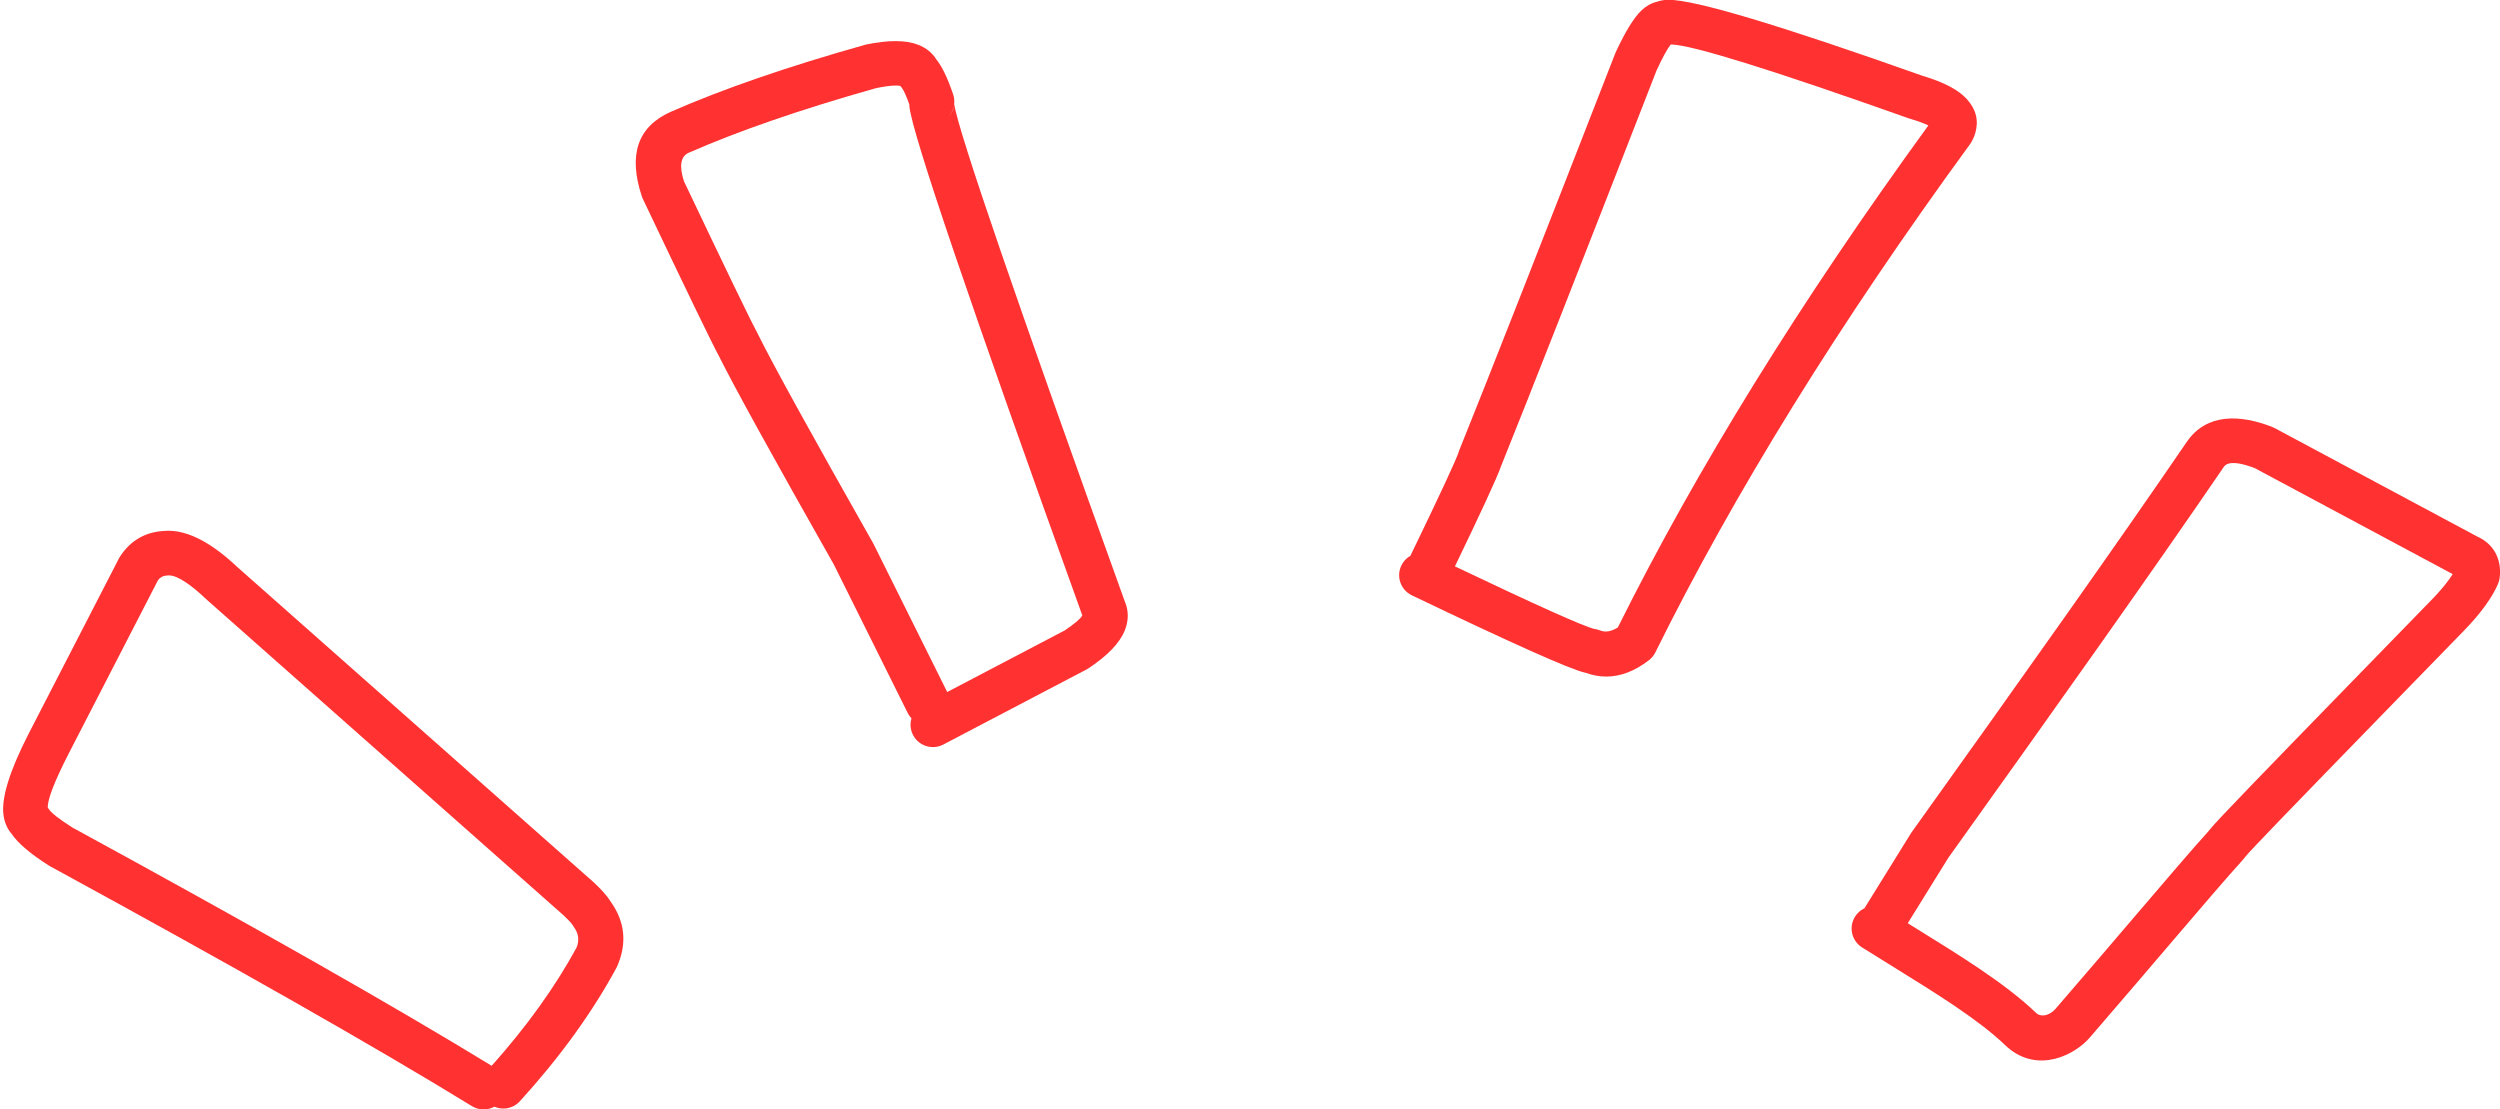
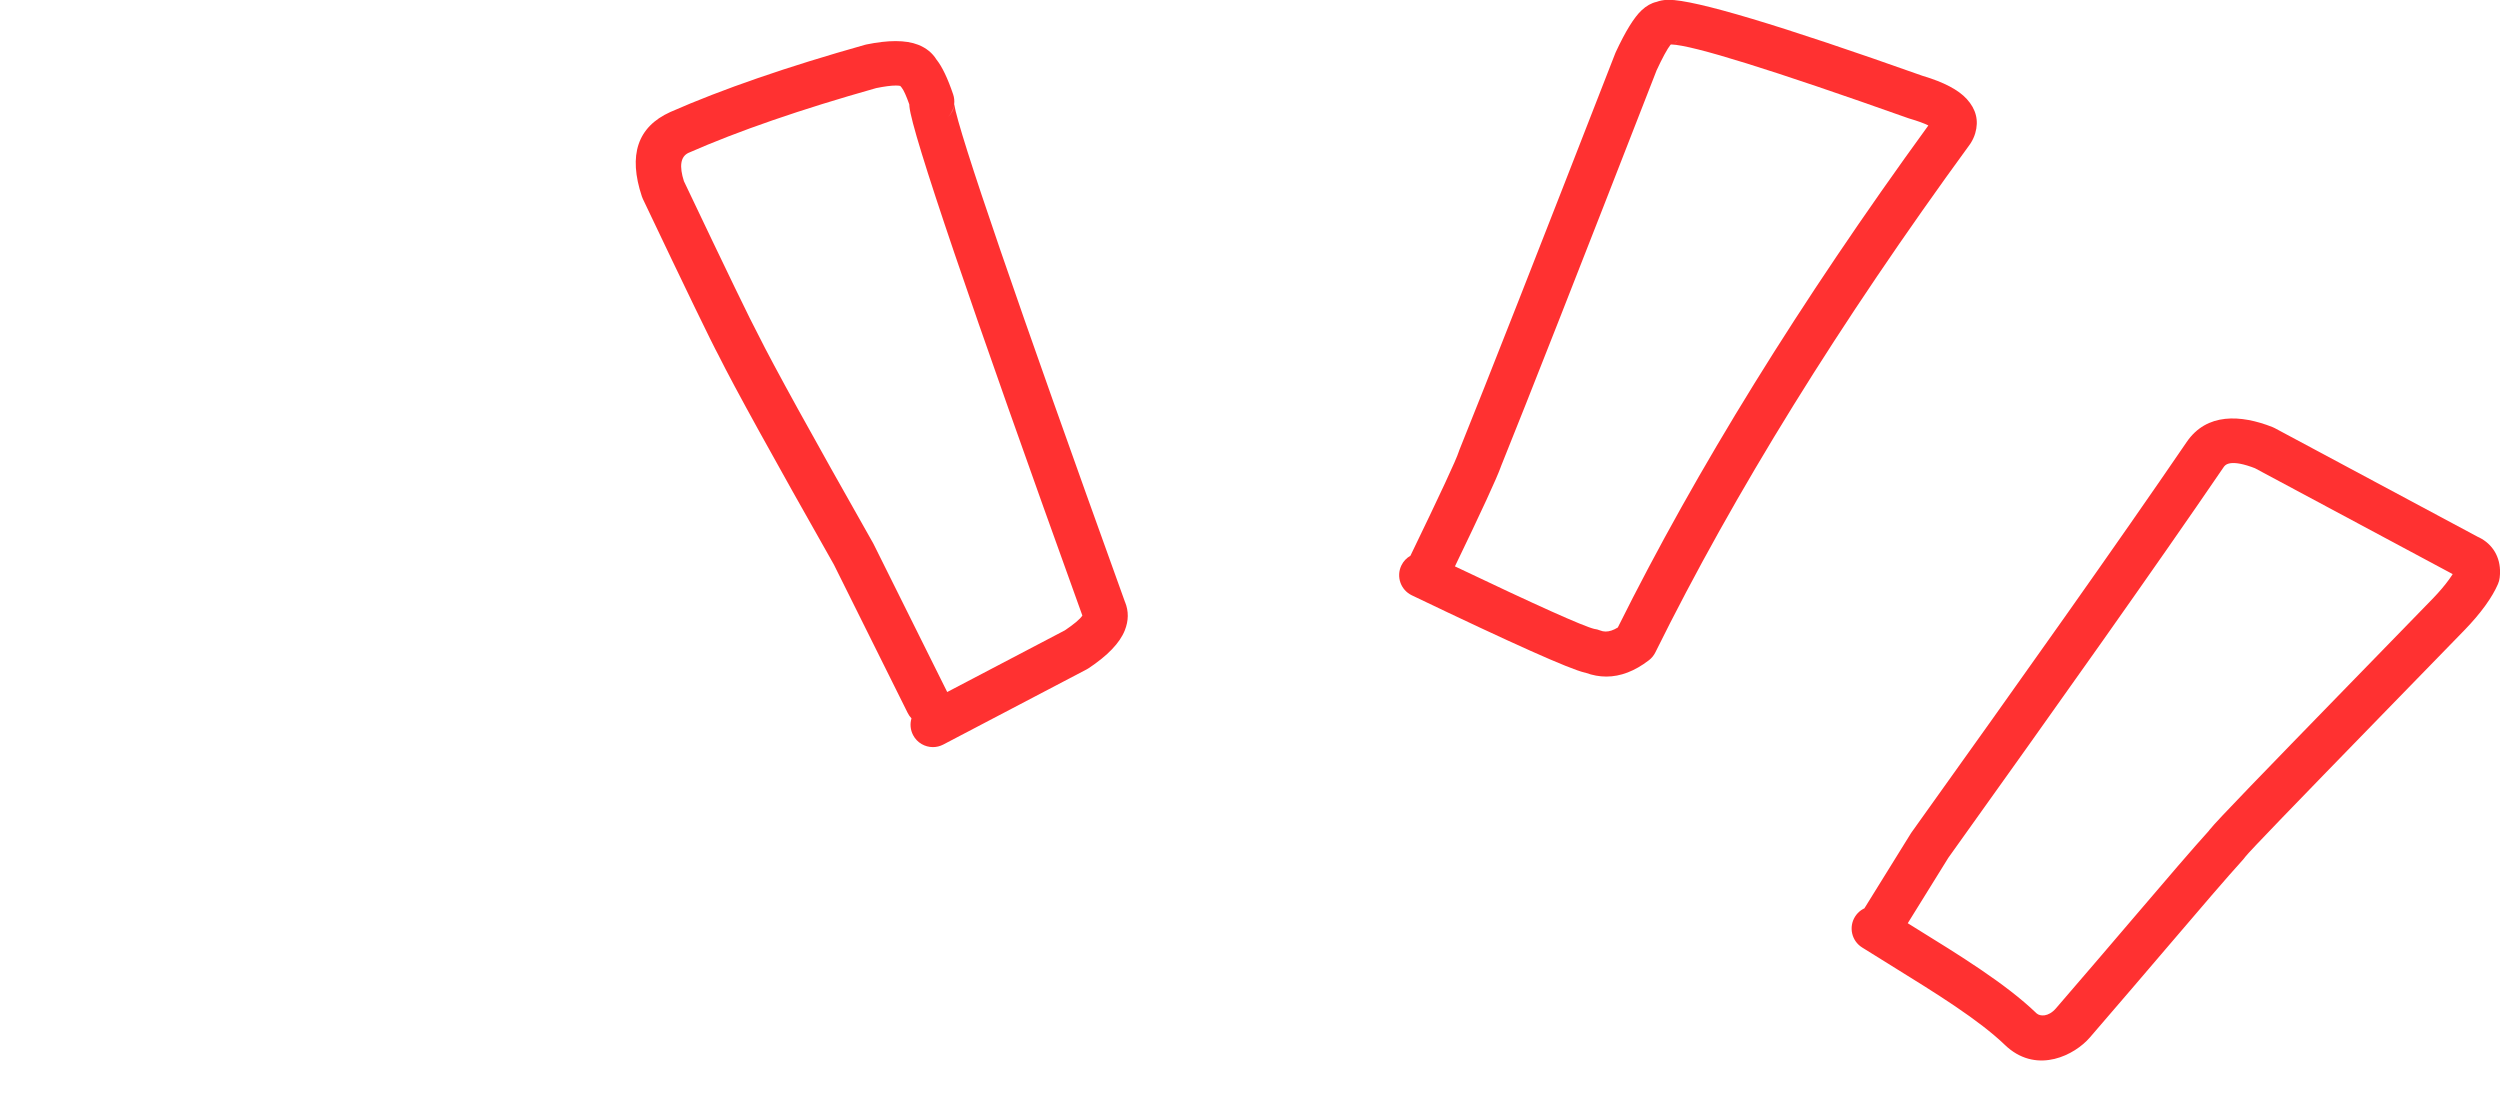
<svg xmlns="http://www.w3.org/2000/svg" fill="#ff3131" height="167.4" preserveAspectRatio="xMidYMid meet" version="1" viewBox="440.3 307.0 377.2 167.4" width="377.2" zoomAndPan="magnify">
  <g>
    <g id="change1_2">
-       <path d="M465.775,393.816Q467.632,393.816,471.509,397.49L471.594,397.569L525.378,445.147L525.375,445.147Q526.419,446.14,526.667,446.527L526.666,446.527C526.735,446.651,526.812,446.771,526.896,446.885Q527.961,448.331,527.284,449.994L527.278,449.994Q522.41,458.933,514.481,467.808L514.481,467.808Q492.637,454.44,451.237,431.865L451.232,431.865Q448.206,429.938,447.659,429.066L447.659,429.066C447.61,428.979,447.558,428.895,447.502,428.813L447.497,428.813Q447.508,426.897,450.554,420.914L450.554,420.914L464.136,394.545L464.131,394.545Q464.621,393.892,465.391,393.844C465.452,393.84,465.514,393.834,465.575,393.827Q465.672,393.816,465.775,393.816 Z M465.676,387.078Q465.271,387.078,464.876,387.12L464.871,387.12Q460.785,387.414,458.454,390.896C458.382,391.003,458.317,391.114,458.258,391.228L444.558,417.826L444.551,417.84Q440.339,426.11,440.82,429.911L440.82,429.911Q441.038,431.638,442.051,432.803L442.047,432.803Q443.476,434.929,447.683,437.6C447.746,437.64,447.811,437.677,447.876,437.713Q489.748,460.544,511.506,473.894C512.056,474.232,512.665,474.393,513.266,474.393C513.834,474.393,514.396,474.249,514.894,473.975L514.9,473.975C515.329,474.163,515.789,474.256,516.247,474.256C517.164,474.256,518.078,473.884,518.743,473.152Q527.814,463.177,533.312,453.015C533.359,452.928,533.403,452.838,533.442,452.746Q535.66,447.606,532.48,443.099L532.475,443.099Q532.414,442.996,532.348,442.893L532.347,442.892Q531.644,441.793,529.929,440.171L529.846,440.096L476.063,392.517L476.065,392.517Q470.293,387.078,465.676,387.078 Z" />
-     </g>
+       </g>
    <g id="change1_1">
-       <path d="M584.219,323.027L584.219,323.027Q584.093,323.93,583.274,324.73L583.274,324.73C583.758,324.258,584.077,323.662,584.214,323.027 Z M575.457,319.906Q575.862,319.906,576.138,319.964L576.132,319.964C576.201,320.056,576.275,320.144,576.354,320.229L576.353,320.229Q576.792,320.775,577.501,322.764L577.495,322.764Q577.501,322.93,577.518,323.101L577.518,323.101Q578.096,329.075,603.609,399.878L603.603,399.878Q603.052,400.707,600.939,402.124L600.933,402.124L583.215,411.412L583.215,411.412L572.11,389.095C572.083,389.041,572.055,388.987,572.025,388.935Q558.129,364.404,554.745,357.593C554.726,357.555,554.707,357.517,554.686,357.479Q553.185,354.726,543.501,334.36L543.496,334.36Q542.392,330.914,544.164,330.07L544.163,330.07Q555.46,325.101,572.488,320.295L572.482,320.295Q574.405,319.906,575.457,319.906 Z M575.424,313.202Q573.504,313.202,571.032,313.708C570.952,313.724,570.872,313.743,570.793,313.766Q553.222,318.718,541.448,323.896L541.41,323.913Q534.026,327.268,537.146,336.641C537.19,336.772,537.241,336.9,537.3,337.024Q547.167,357.775,548.765,360.707L548.762,360.707Q552.283,367.769,566.157,392.259L566.152,392.259L577.256,414.575C577.409,414.882,577.603,415.157,577.828,415.394L577.822,415.394C577.582,416.205,577.645,417.107,578.069,417.916C578.671,419.066,579.844,419.723,581.058,419.723C581.586,419.723,582.121,419.599,582.621,419.337L604.25,408C604.353,407.946,604.453,407.886,604.55,407.822Q608.873,404.95,610.003,402.128L610.003,402.128Q610.889,399.914,610.051,397.843L610.044,397.843Q585.335,329.277,584.269,322.735L584.263,322.735C584.324,322.239,584.276,321.727,584.11,321.236Q582.876,317.602,581.616,316.013L581.61,316.013Q580.668,314.473,578.826,313.751Q577.424,313.202,575.424,313.202 Z" />
+       <path d="M584.219,323.027L584.219,323.027Q584.093,323.93,583.274,324.73L583.274,324.73C583.758,324.258,584.077,323.662,584.214,323.027 Z M575.457,319.906Q575.862,319.906,576.138,319.964L576.132,319.964C576.201,320.056,576.275,320.144,576.354,320.229L576.353,320.229Q576.792,320.775,577.501,322.764L577.495,322.764Q577.501,322.93,577.518,323.101L577.518,323.101Q578.096,329.075,603.609,399.878Q603.052,400.707,600.939,402.124L600.933,402.124L583.215,411.412L583.215,411.412L572.11,389.095C572.083,389.041,572.055,388.987,572.025,388.935Q558.129,364.404,554.745,357.593C554.726,357.555,554.707,357.517,554.686,357.479Q553.185,354.726,543.501,334.36L543.496,334.36Q542.392,330.914,544.164,330.07L544.163,330.07Q555.46,325.101,572.488,320.295L572.482,320.295Q574.405,319.906,575.457,319.906 Z M575.424,313.202Q573.504,313.202,571.032,313.708C570.952,313.724,570.872,313.743,570.793,313.766Q553.222,318.718,541.448,323.896L541.41,323.913Q534.026,327.268,537.146,336.641C537.19,336.772,537.241,336.9,537.3,337.024Q547.167,357.775,548.765,360.707L548.762,360.707Q552.283,367.769,566.157,392.259L566.152,392.259L577.256,414.575C577.409,414.882,577.603,415.157,577.828,415.394L577.822,415.394C577.582,416.205,577.645,417.107,578.069,417.916C578.671,419.066,579.844,419.723,581.058,419.723C581.586,419.723,582.121,419.599,582.621,419.337L604.25,408C604.353,407.946,604.453,407.886,604.55,407.822Q608.873,404.95,610.003,402.128L610.003,402.128Q610.889,399.914,610.051,397.843L610.044,397.843Q585.335,329.277,584.269,322.735L584.263,322.735C584.324,322.239,584.276,321.727,584.11,321.236Q582.876,317.602,581.616,316.013L581.61,316.013Q580.668,314.473,578.826,313.751Q577.424,313.202,575.424,313.202 Z" />
    </g>
    <g id="change1_3">
      <path d="M693.382,313.174Q693.169,313.353,692.952,313.473L692.947,313.473C693.096,313.385,693.239,313.285,693.375,313.174 Z M691.648,313.915Q691.463,313.943,691.258,313.943Q691.096,313.943,690.921,313.926L690.927,313.926C691.03,313.935,691.133,313.94,691.235,313.94C691.371,313.94,691.507,313.932,691.641,313.915 Z M692.47,313.708Q697.329,313.867,728.208,324.828C728.267,324.849,728.327,324.869,728.387,324.886Q730.295,325.446,731.256,325.932L731.249,325.932Q702.206,365.881,684.392,401.682L684.385,401.682Q683.405,402.287,682.565,402.287Q682.124,402.287,681.721,402.12C681.439,402.003,681.143,401.925,680.841,401.888L680.834,401.888Q678.29,401.261,659.824,392.457L659.818,392.457Q665.852,379.947,666.75,377.417L666.745,377.417Q672.867,362.253,690.213,317.701L690.206,317.701Q691.593,314.717,692.347,313.753L692.341,313.753C692.382,313.739,692.423,313.724,692.463,313.708 Z M692.068,306.97Q691.909,306.97,691.769,306.978Q690.931,307.026,690.248,307.282L690.242,307.282Q689.056,307.549,687.984,308.554L687.984,308.554Q686.275,310.157,684.087,314.866C684.057,314.931,684.029,314.997,684.003,315.063Q666.611,359.733,660.491,374.892C660.454,374.983,660.422,375.075,660.393,375.168L660.393,375.168L660.391,375.175Q659.873,376.86,653.101,390.858L653.094,390.858C652.523,391.186,652.042,391.684,651.736,392.322C650.931,394.002,651.639,396.016,653.318,396.821Q676.051,407.723,679.405,408.48L679.406,408.48Q679.486,408.498,679.564,408.514L679.558,408.514Q681.11,409.081,682.657,409.081Q685.884,409.081,689.091,406.614C689.498,406.3,689.829,405.898,690.057,405.437Q707.935,369.31,737.523,328.773C737.576,328.7,737.626,328.626,737.673,328.549Q738.106,327.842,738.325,327.098L738.325,327.098Q739.157,324.259,737.05,321.943L737.05,321.943Q735.163,319.867,730.422,318.455L730.415,318.455Q698.053,306.97,692.068,306.97 Z" />
    </g>
    <g id="change1_4">
      <path d="M720.959,445.083L720.959,445.083L728.59,432.777C728.629,432.714,728.67,432.652,728.712,432.592L728.712,432.592C745.812,408.675,759.712,389.088,770.23,373.686L770.23,373.686C773.247,369.269,778.373,369.549,783.159,371.431C783.281,371.479,783.4,371.534,783.516,371.596L783.516,371.596L814.239,388.047L813.924,387.899C813.93,387.901,813.977,387.92,813.956,387.912L813.948,387.909C816.112,388.803,817.416,390.678,817.502,393.018L817.502,393.019C817.517,393.412,817.496,393.799,817.451,394.173C817.413,394.493,817.329,394.805,817.202,395.101L817.202,395.101C816.347,397.091,814.647,399.497,812.1,402.113L812.1,402.114L804.977,409.433L804.977,409.433L799.364,415.2L799.365,415.2C786.468,428.454,779.796,435.345,779.01,436.341L779.009,436.341C778.802,436.603,779.254,436.119,779.474,435.416C779.328,435.883,779.082,436.313,778.753,436.675L778.753,436.675C776.155,439.538,772.455,443.871,767.507,449.667L767.507,449.667C764.108,453.647,760.166,458.265,755.606,463.546L755.606,463.546C753.339,466.173,747.825,469.018,743.194,465.02L743.194,465.02C743.072,464.914,742.959,464.811,742.841,464.698L742.841,464.698C738.889,460.893,732.559,456.96,725.749,452.749L725.749,452.749C724.251,451.823,722.736,450.886,721.25,449.95C719.674,448.958,719.2,446.876,720.192,445.3C721.184,443.724,723.266,443.251,724.842,444.243L724.842,444.243C726.296,445.158,727.799,446.088,729.296,447.013L729.296,447.013C735.876,451.081,742.93,455.422,747.518,459.839L747.519,459.839C747.548,459.868,747.574,459.891,747.602,459.916L747.602,459.915C748.098,460.344,749.35,460.472,750.501,459.139L750.501,459.139C755.046,453.876,758.981,449.267,762.378,445.288L762.378,445.288C767.292,439.532,771.076,435.099,773.759,432.143L773.038,433.401C773.274,432.649,773.798,432.058,773.718,432.16L773.717,432.16C774.791,430.802,781.9,423.478,794.531,410.497L794.531,410.497L800.144,404.73L800.144,404.73L807.267,397.41L807.267,397.41C809.496,395.12,810.596,393.393,811.005,392.439L810.756,393.367C810.764,393.3,810.763,393.268,810.763,393.267L810.763,393.267C810.774,393.564,811.096,394.027,811.371,394.141L811.362,394.137C811.359,394.136,811.346,394.131,811.37,394.141C811.263,394.097,811.158,394.047,811.055,393.992L811.055,393.992L780.333,377.542L780.691,377.707C776.694,376.136,776.01,377.181,775.799,377.49L775.799,377.49C765.236,392.956,751.294,412.604,734.199,436.515L734.321,436.331L726.691,448.637C725.709,450.219,723.63,450.707,722.048,449.725C720.465,448.744,719.978,446.665,720.959,445.083 Z" />
    </g>
  </g>
</svg>